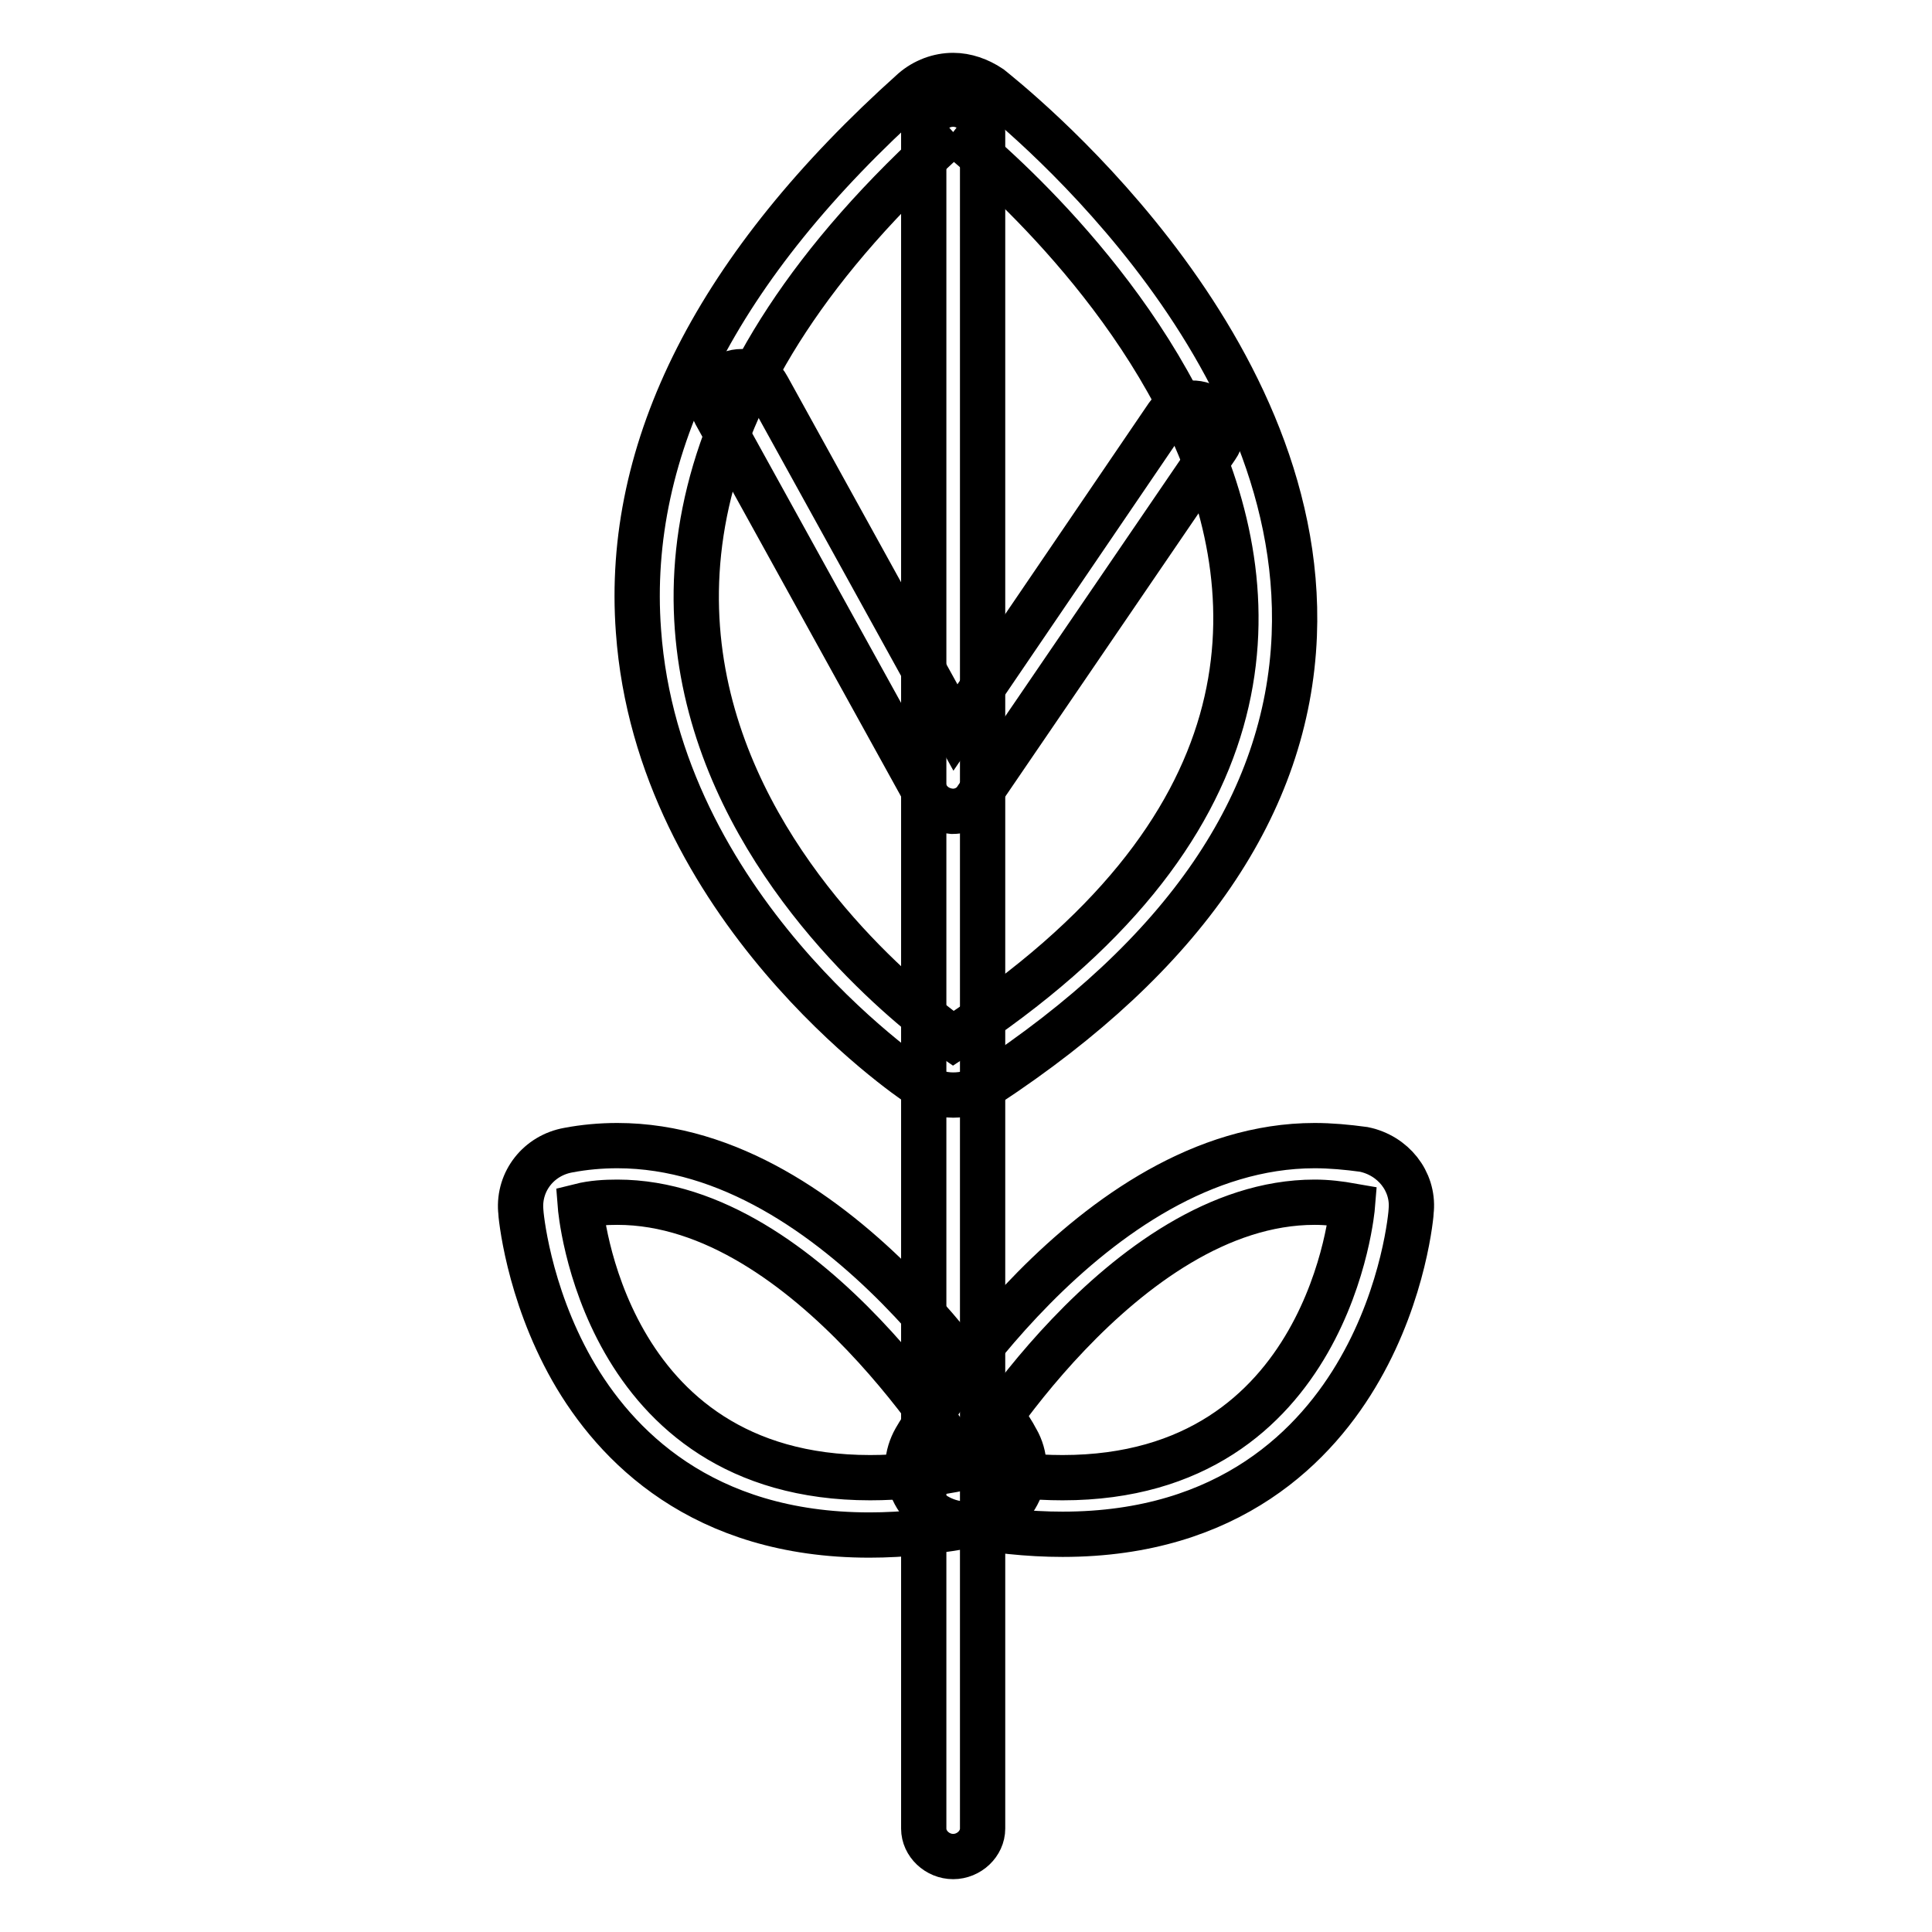
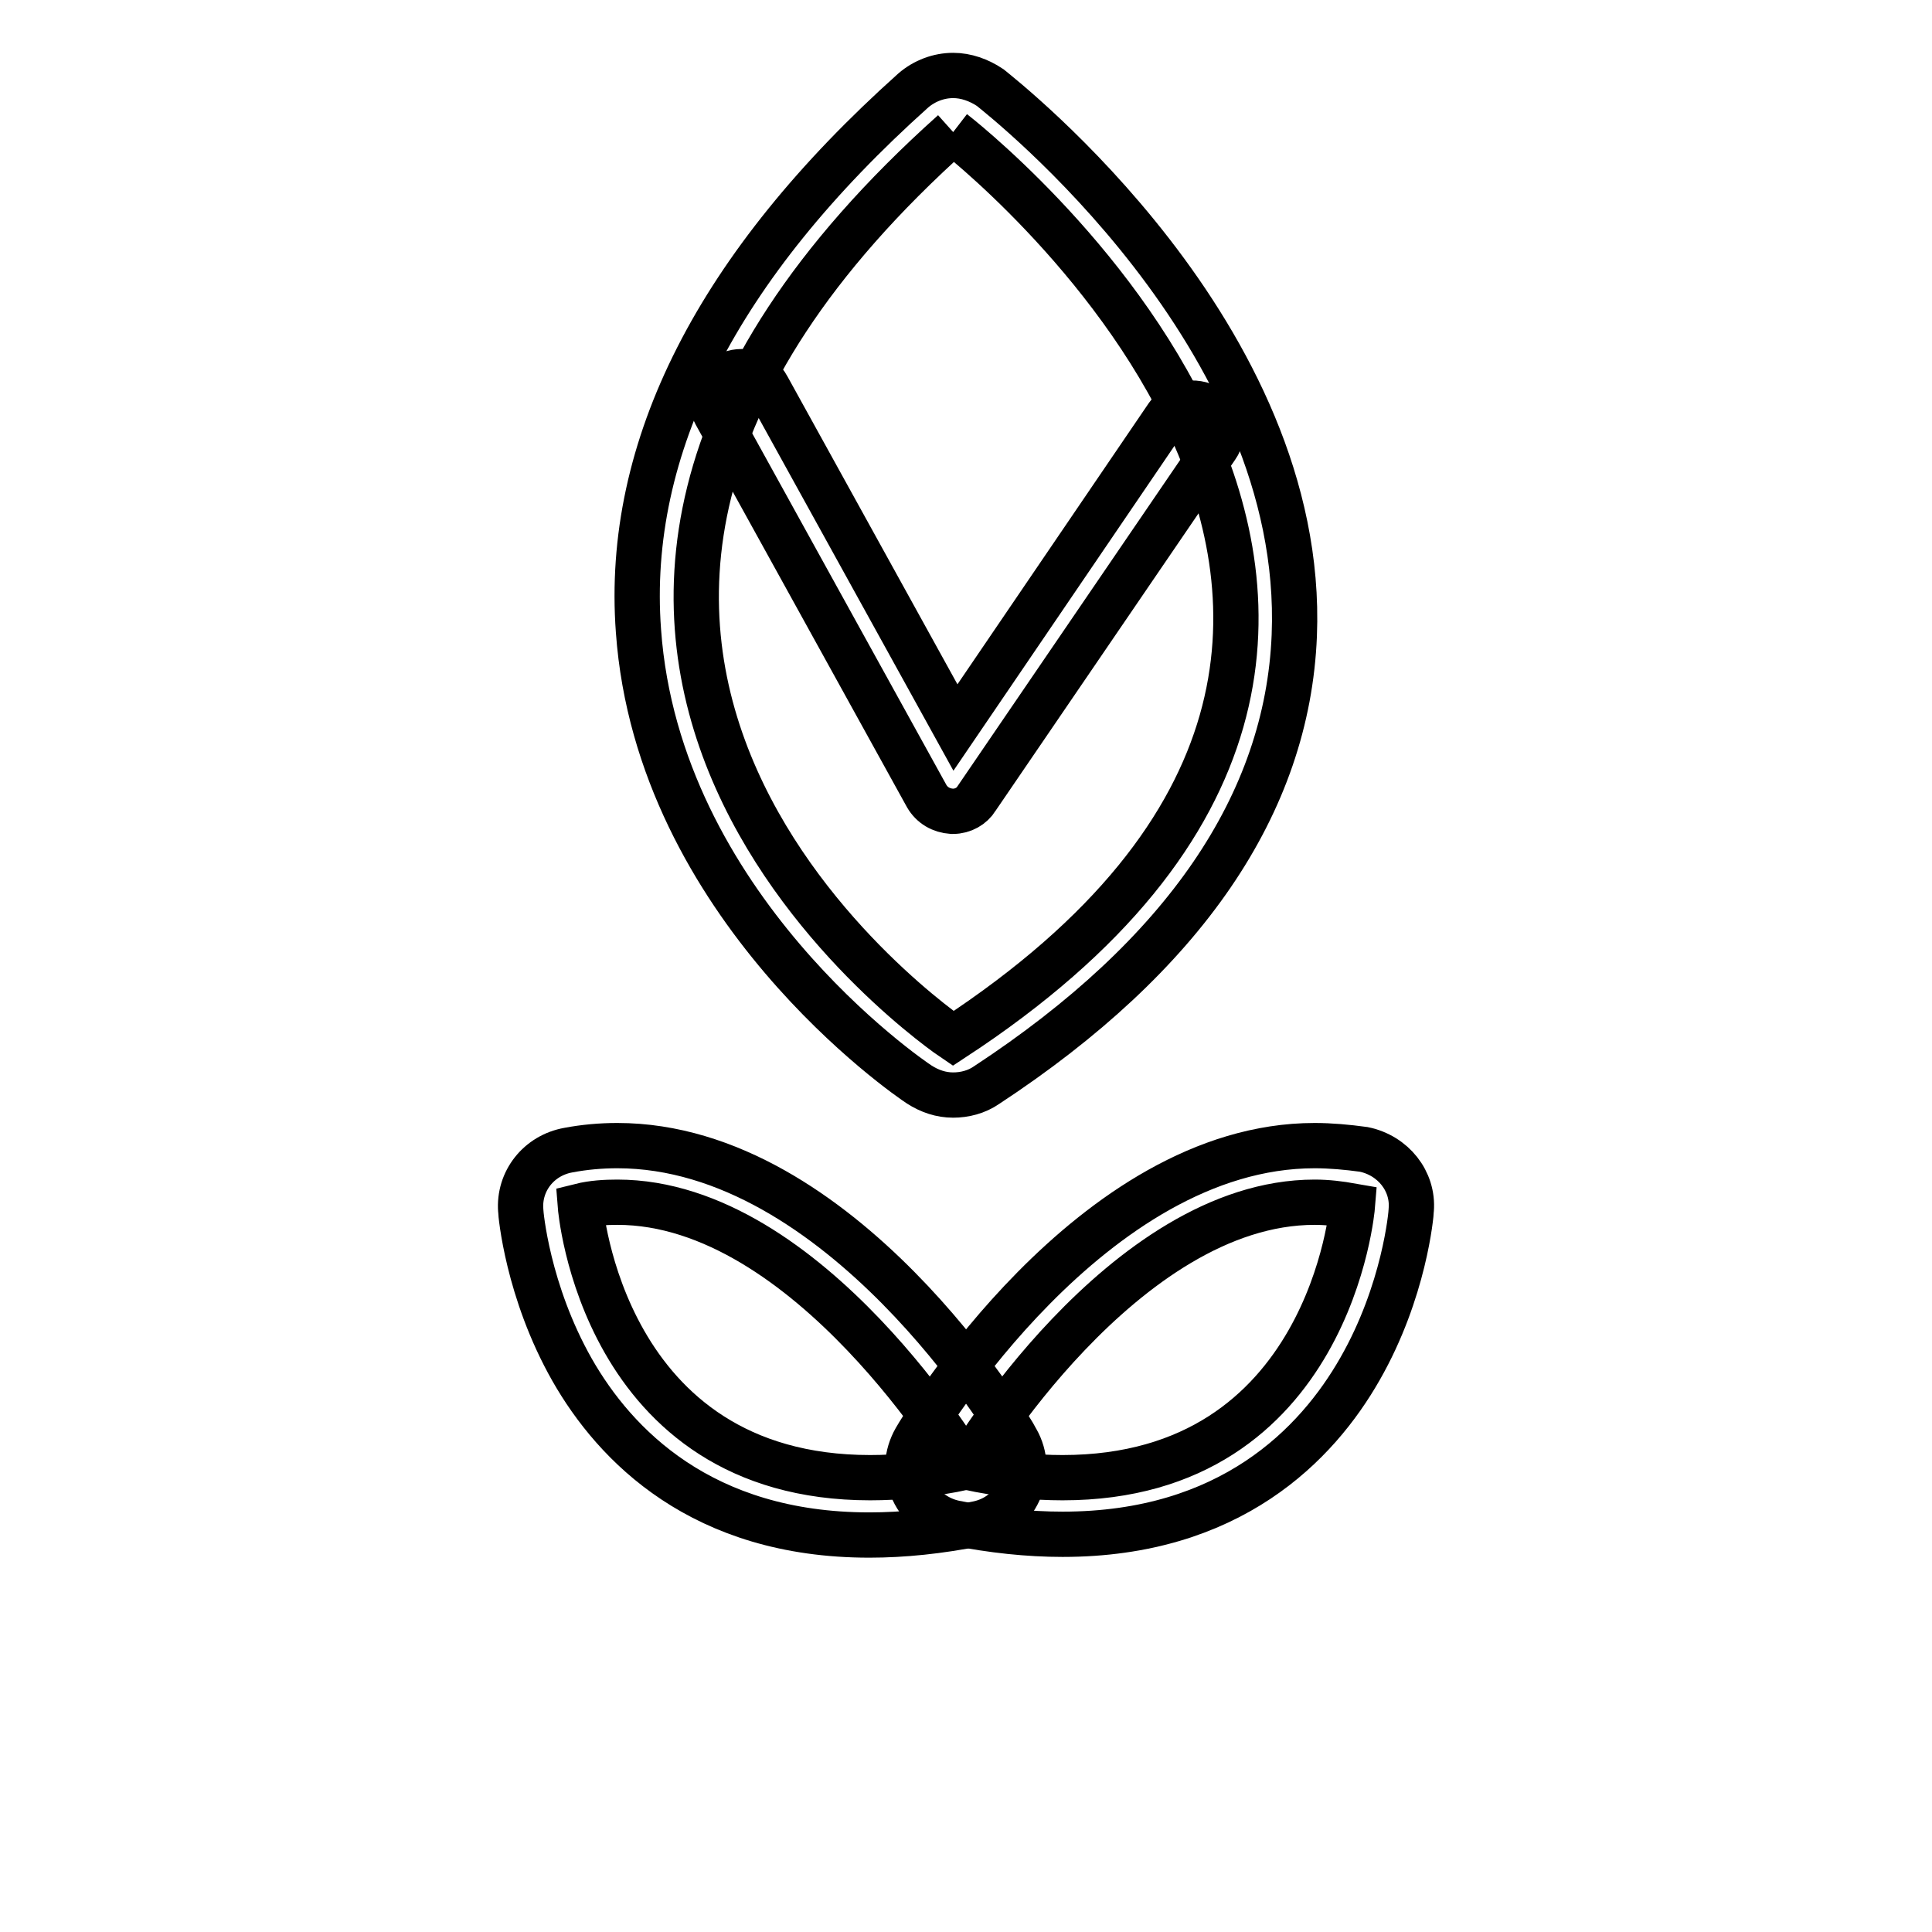
<svg xmlns="http://www.w3.org/2000/svg" version="1.1" x="0px" y="0px" viewBox="0 0 256 256" enable-background="new 0 0 256 256" xml:space="preserve">
  <g>
    <path stroke-width="6" fill-opacity="0" stroke="#000000" d="M126.3,17.5c0,0,84.3,64.9,0,120.1C126.3,137.6,49.7,86,126.3,17.5 M126.3,10c-1.9,0-3.8,0.7-5.3,2 C95.1,35.2,82.8,59.3,84.6,83.6c2.6,36.5,35.8,59.2,37.2,60.1c1.4,0.9,2.9,1.4,4.5,1.4c1.5,0,3.1-0.4,4.4-1.3 c26.2-17.2,39.9-37.3,40.8-59.6c1.6-39.8-38.6-71.2-40.3-72.6C129.7,10.6,128,10,126.3,10L126.3,10z M174.2,159.3 c1.7,0,3.3,0.2,5,0.5c0,0-2.9,36-38.4,36c-3.8,0-8.1-0.4-12.7-1.4C128,194.3,148.8,159.3,174.2,159.3 M174.2,151.8 c-29.6,0-52,37.3-52.9,38.9c-1.2,2.1-1.4,4.6-0.3,6.8c1,2.2,3.1,3.8,5.5,4.3c5,1,9.8,1.5,14.3,1.5c22.2,0,33.7-11.9,39.4-21.9 c5.9-10.3,6.8-20.6,6.8-21.1c0.3-3.8-2.4-7.2-6.3-8C178.5,152,176.3,151.8,174.2,151.8L174.2,151.8z" />
    <path stroke-width="6" fill-opacity="0" stroke="#000000" d="M81.8,159.3c25.4,0,46.2,35.1,46.2,35.1c-4.7,1-8.9,1.4-12.7,1.4c-35.6,0-38.4-36-38.4-36 C78.5,159.4,80.2,159.3,81.8,159.3 M81.8,151.8c-2.2,0-4.4,0.2-6.5,0.6c-3.9,0.7-6.6,4.1-6.3,8c0,0.4,0.9,10.7,6.8,21.1 c5.7,10,17.2,21.9,39.4,21.9c4.5,0,9.3-0.5,14.3-1.5c2.5-0.5,4.5-2.1,5.5-4.3c1-2.2,0.9-4.7-0.3-6.8 C133.9,189.1,111.4,151.8,81.8,151.8L81.8,151.8z" />
-     <path stroke-width="6" fill-opacity="0" stroke="#000000" d="M126.3,246c-2.1,0-3.9-1.7-3.9-3.7V17.5c0-2.1,1.8-3.7,3.9-3.7c2.1,0,3.9,1.7,3.9,3.7v224.8 C130.2,244.3,128.4,246,126.3,246L126.3,246z" />
    <path stroke-width="6" fill-opacity="0" stroke="#000000" d="M126.3,107.5h-0.2c-1.4-0.1-2.6-0.8-3.3-2l-28-50.7c-1-1.8-0.3-4.1,1.6-5.1c1.9-1,4.3-0.3,5.3,1.6 l24.9,45.1l28.1-41.3c1.2-1.7,3.6-2.2,5.4-1.1s2.3,3.5,1.1,5.2l-31.8,46.6C128.8,106.8,127.6,107.5,126.3,107.5z" />
  </g>
</svg>